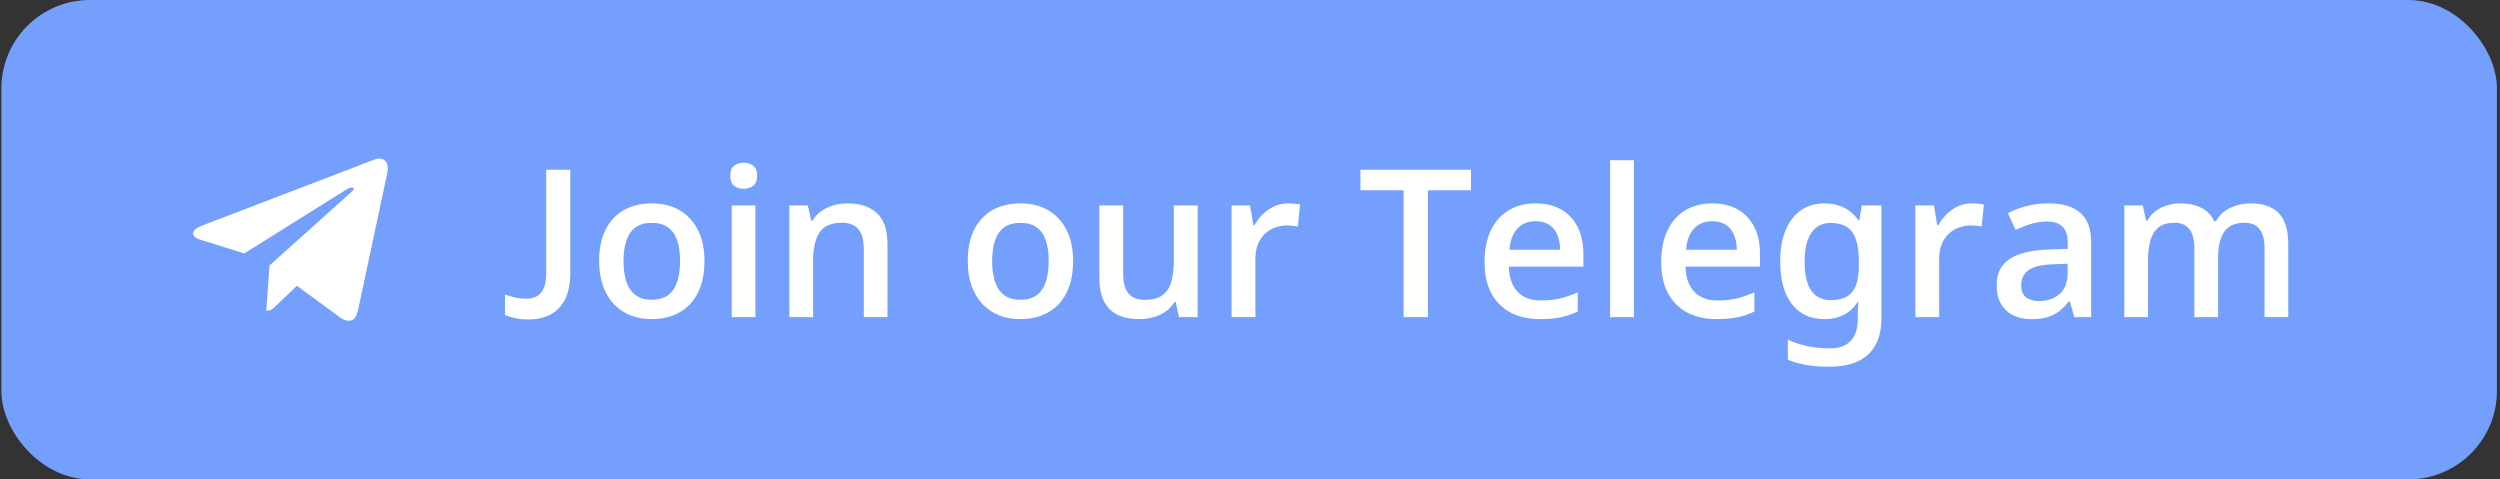
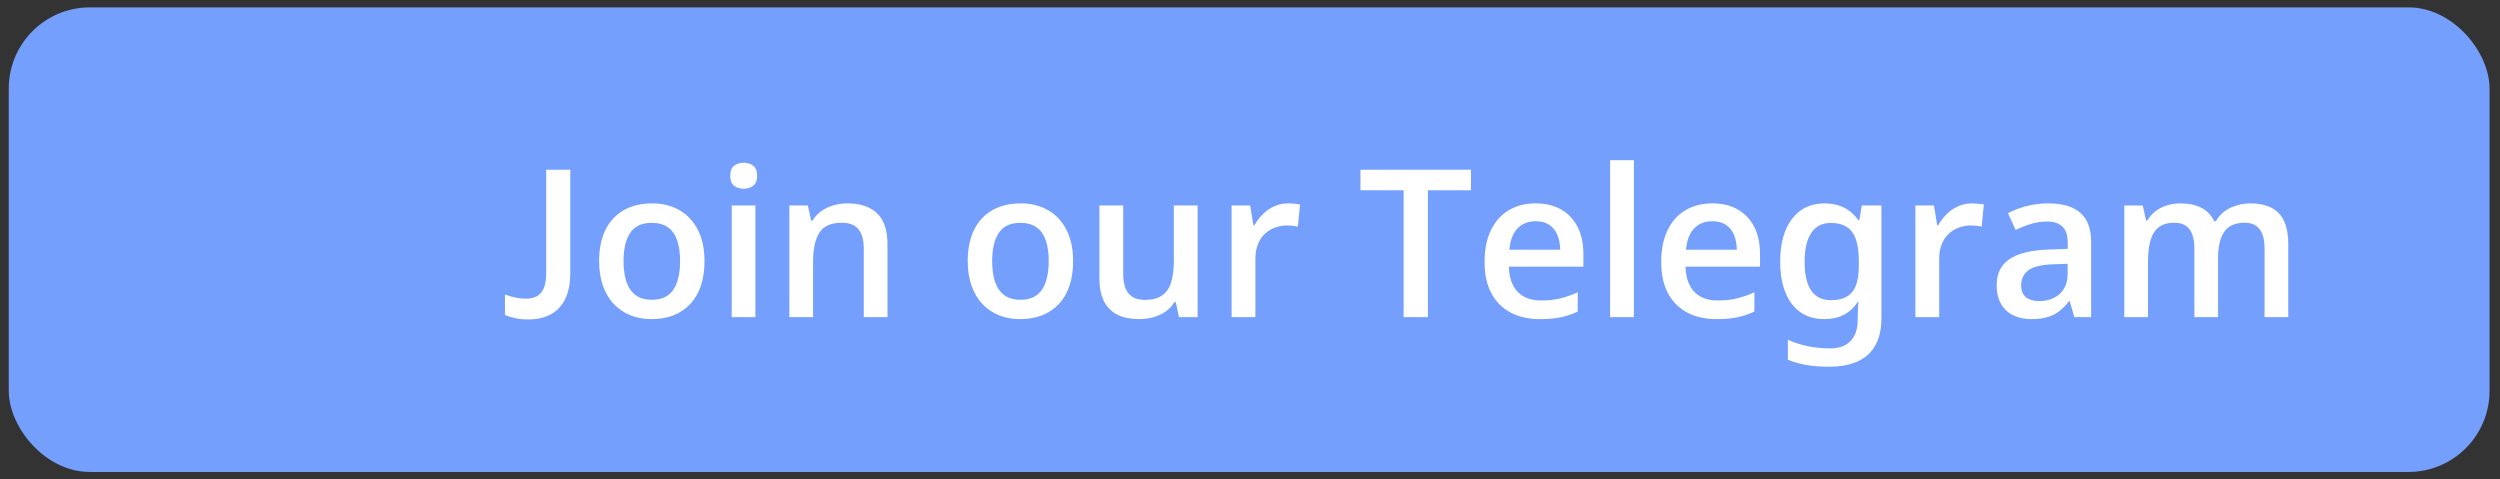
<svg xmlns="http://www.w3.org/2000/svg" width="339" height="65" viewBox="0 0 339 65" fill="none">
  <rect x="0" y="0" width="339" height="65" fill="#333333" stroke="none" />
  <rect x="1.188" y="1" width="336.395" height="63" rx="11" fill="#749FFD" />
-   <path d="M36.546 35.999L36.109 42.14C36.734 42.14 37.004 41.872 37.329 41.55L40.258 38.751L46.327 43.195C47.44 43.815 48.224 43.489 48.524 42.171L52.508 23.505L52.509 23.504C52.862 21.858 51.914 21.215 50.829 21.619L27.414 30.583C25.816 31.204 25.84 32.094 27.142 32.498L33.129 34.36L47.034 25.659C47.688 25.226 48.283 25.466 47.794 25.899L36.546 35.999Z" fill="white" />
  <path d="M71.63 43.315C70.947 43.315 70.345 43.255 69.826 43.137C69.306 43.018 68.855 42.877 68.472 42.713V39.938C68.901 40.092 69.352 40.225 69.826 40.334C70.3 40.443 70.805 40.498 71.343 40.498C71.854 40.498 72.314 40.402 72.724 40.211C73.134 40.01 73.458 39.66 73.695 39.158C73.941 38.657 74.064 37.95 74.064 37.039V23.012H77.332V36.943C77.332 38.429 77.095 39.641 76.621 40.58C76.147 41.519 75.481 42.212 74.624 42.658C73.777 43.096 72.779 43.315 71.63 43.315ZM95.529 35.398C95.529 36.656 95.365 37.773 95.037 38.748C94.709 39.723 94.23 40.548 93.601 41.223C92.972 41.888 92.216 42.398 91.332 42.754C90.447 43.1 89.449 43.273 88.337 43.273C87.298 43.273 86.346 43.1 85.48 42.754C84.614 42.398 83.862 41.888 83.224 41.223C82.595 40.548 82.108 39.723 81.761 38.748C81.415 37.773 81.242 36.656 81.242 35.398C81.242 33.73 81.529 32.318 82.103 31.16C82.686 29.994 83.516 29.105 84.591 28.494C85.667 27.884 86.947 27.578 88.433 27.578C89.828 27.578 91.058 27.884 92.124 28.494C93.191 29.105 94.025 29.994 94.626 31.16C95.228 32.327 95.529 33.74 95.529 35.398ZM84.55 35.398C84.55 36.501 84.683 37.445 84.947 38.228C85.22 39.012 85.639 39.614 86.205 40.033C86.77 40.443 87.499 40.648 88.392 40.648C89.285 40.648 90.014 40.443 90.58 40.033C91.145 39.614 91.559 39.012 91.824 38.228C92.088 37.445 92.22 36.501 92.22 35.398C92.22 34.296 92.088 33.361 91.824 32.596C91.559 31.821 91.145 31.233 90.58 30.832C90.014 30.422 89.281 30.217 88.378 30.217C87.048 30.217 86.077 30.663 85.466 31.557C84.856 32.45 84.55 33.73 84.55 35.398ZM102.433 27.865V43H99.22V27.865H102.433ZM100.847 22.068C101.339 22.068 101.763 22.201 102.119 22.465C102.483 22.729 102.666 23.185 102.666 23.832C102.666 24.47 102.483 24.926 102.119 25.199C101.763 25.463 101.339 25.596 100.847 25.596C100.337 25.596 99.904 25.463 99.548 25.199C99.202 24.926 99.029 24.47 99.029 23.832C99.029 23.185 99.202 22.729 99.548 22.465C99.904 22.201 100.337 22.068 100.847 22.068ZM114.929 27.578C116.634 27.578 117.96 28.02 118.908 28.904C119.865 29.779 120.343 31.188 120.343 33.129V43H117.13V33.73C117.13 32.555 116.889 31.675 116.406 31.092C115.923 30.499 115.175 30.203 114.164 30.203C112.696 30.203 111.675 30.654 111.101 31.557C110.536 32.459 110.253 33.767 110.253 35.48V43H107.041V27.865H109.542L109.994 29.916H110.171C110.5 29.387 110.905 28.954 111.388 28.617C111.88 28.271 112.427 28.011 113.029 27.838C113.639 27.665 114.273 27.578 114.929 27.578ZM145.513 35.398C145.513 36.656 145.349 37.773 145.021 38.748C144.693 39.723 144.214 40.548 143.585 41.223C142.957 41.888 142.2 42.398 141.316 42.754C140.432 43.1 139.434 43.273 138.322 43.273C137.283 43.273 136.33 43.1 135.464 42.754C134.598 42.398 133.847 41.888 133.208 41.223C132.58 40.548 132.092 39.723 131.746 38.748C131.399 37.773 131.226 36.656 131.226 35.398C131.226 33.73 131.513 32.318 132.087 31.16C132.671 29.994 133.5 29.105 134.576 28.494C135.651 27.884 136.932 27.578 138.417 27.578C139.812 27.578 141.042 27.884 142.109 28.494C143.175 29.105 144.009 29.994 144.611 31.16C145.212 32.327 145.513 33.74 145.513 35.398ZM134.535 35.398C134.535 36.501 134.667 37.445 134.931 38.228C135.205 39.012 135.624 39.614 136.189 40.033C136.754 40.443 137.483 40.648 138.376 40.648C139.27 40.648 139.999 40.443 140.564 40.033C141.129 39.614 141.544 39.012 141.808 38.228C142.072 37.445 142.205 36.501 142.205 35.398C142.205 34.296 142.072 33.361 141.808 32.596C141.544 31.821 141.129 31.233 140.564 30.832C139.999 30.422 139.265 30.217 138.363 30.217C137.032 30.217 136.061 30.663 135.451 31.557C134.84 32.45 134.535 33.73 134.535 35.398ZM162.398 27.865V43H159.869L159.431 40.963H159.253C158.934 41.482 158.529 41.915 158.037 42.262C157.544 42.599 156.998 42.85 156.396 43.014C155.794 43.187 155.161 43.273 154.496 43.273C153.356 43.273 152.381 43.082 151.57 42.699C150.768 42.307 150.153 41.706 149.724 40.895C149.296 40.083 149.082 39.035 149.082 37.75V27.865H152.308V37.148C152.308 38.324 152.545 39.204 153.019 39.787C153.502 40.37 154.25 40.662 155.261 40.662C156.236 40.662 157.011 40.462 157.585 40.06C158.16 39.66 158.565 39.067 158.802 38.283C159.048 37.499 159.171 36.538 159.171 35.398V27.865H162.398ZM174.675 27.578C174.931 27.578 175.208 27.592 175.509 27.619C175.81 27.646 176.07 27.683 176.289 27.729L175.988 30.736C175.796 30.682 175.559 30.641 175.277 30.613C175.003 30.586 174.757 30.572 174.539 30.572C173.964 30.572 173.417 30.668 172.898 30.859C172.378 31.042 171.918 31.324 171.517 31.707C171.116 32.081 170.802 32.55 170.574 33.115C170.346 33.68 170.232 34.337 170.232 35.084V43H167.005V27.865H169.521L169.958 30.531H170.109C170.41 29.994 170.783 29.501 171.23 29.055C171.677 28.608 172.187 28.253 172.761 27.988C173.345 27.715 173.983 27.578 174.675 27.578ZM193.625 43H190.33V25.801H184.478V23.012H199.462V25.801H193.625V43ZM208.226 27.578C209.575 27.578 210.733 27.856 211.699 28.412C212.665 28.968 213.408 29.756 213.927 30.777C214.447 31.798 214.707 33.02 214.707 34.441V36.164H204.603C204.639 37.632 205.031 38.762 205.779 39.555C206.535 40.348 207.593 40.744 208.951 40.744C209.917 40.744 210.783 40.653 211.548 40.471C212.323 40.279 213.121 40.001 213.941 39.637V42.248C213.184 42.603 212.414 42.863 211.63 43.027C210.847 43.191 209.908 43.273 208.814 43.273C207.328 43.273 206.02 42.986 204.89 42.412C203.769 41.829 202.889 40.963 202.251 39.815C201.623 38.666 201.308 37.24 201.308 35.535C201.308 33.84 201.595 32.4 202.169 31.215C202.744 30.03 203.55 29.128 204.589 28.508C205.628 27.888 206.841 27.578 208.226 27.578ZM208.226 29.998C207.214 29.998 206.394 30.326 205.765 30.982C205.145 31.639 204.781 32.6 204.671 33.867H211.562C211.553 33.111 211.425 32.441 211.179 31.857C210.942 31.274 210.578 30.818 210.085 30.49C209.602 30.162 208.983 29.998 208.226 29.998ZM221.556 43H218.33V21.727H221.556V43ZM232.179 27.578C233.528 27.578 234.686 27.856 235.652 28.412C236.618 28.968 237.361 29.756 237.88 30.777C238.4 31.798 238.66 33.02 238.66 34.441V36.164H228.556C228.593 37.632 228.985 38.762 229.732 39.555C230.488 40.348 231.546 40.744 232.904 40.744C233.87 40.744 234.736 40.653 235.501 40.471C236.276 40.279 237.074 40.001 237.894 39.637V42.248C237.138 42.603 236.367 42.863 235.583 43.027C234.8 43.191 233.861 43.273 232.767 43.273C231.281 43.273 229.973 42.986 228.843 42.412C227.722 41.829 226.843 40.963 226.205 39.815C225.576 38.666 225.261 37.24 225.261 35.535C225.261 33.84 225.548 32.4 226.123 31.215C226.697 30.03 227.503 29.128 228.542 28.508C229.582 27.888 230.794 27.578 232.179 27.578ZM232.179 29.998C231.167 29.998 230.347 30.326 229.718 30.982C229.098 31.639 228.734 32.6 228.625 33.867H235.515C235.506 33.111 235.378 32.441 235.132 31.857C234.895 31.274 234.531 30.818 234.039 30.49C233.556 30.162 232.936 29.998 232.179 29.998ZM247.423 27.578C248.408 27.578 249.283 27.77 250.048 28.152C250.814 28.535 251.466 29.105 252.003 29.861H252.126L252.455 27.865H255.121V43.164C255.121 44.595 254.856 45.794 254.328 46.76C253.808 47.735 253.02 48.473 251.962 48.975C250.905 49.476 249.574 49.727 247.97 49.727C246.886 49.727 245.888 49.649 244.976 49.494C244.074 49.348 243.226 49.111 242.433 48.783V46.062C243.253 46.445 244.147 46.737 245.113 46.938C246.079 47.138 247.095 47.238 248.162 47.238C249.383 47.238 250.313 46.901 250.951 46.227C251.589 45.552 251.908 44.586 251.908 43.328V42.85C251.908 42.567 251.917 42.239 251.935 41.865C251.962 41.482 251.985 41.177 252.003 40.949H251.894C251.384 41.742 250.746 42.33 249.98 42.713C249.223 43.087 248.353 43.273 247.369 43.273C245.5 43.273 244.037 42.59 242.98 41.223C241.923 39.846 241.394 37.928 241.394 35.467C241.394 33.015 241.927 31.087 242.994 29.684C244.06 28.28 245.537 27.578 247.423 27.578ZM248.244 30.23C247.469 30.23 246.817 30.436 246.289 30.846C245.769 31.247 245.373 31.839 245.099 32.623C244.835 33.398 244.703 34.359 244.703 35.508C244.703 37.212 244.999 38.507 245.591 39.391C246.193 40.266 247.086 40.703 248.271 40.703C248.936 40.703 249.506 40.612 249.98 40.43C250.463 40.247 250.855 39.969 251.156 39.596C251.466 39.213 251.694 38.725 251.839 38.133C251.985 37.54 252.058 36.834 252.058 36.014V35.426C252.058 34.204 251.926 33.215 251.662 32.459C251.397 31.693 250.983 31.133 250.417 30.777C249.861 30.413 249.137 30.23 248.244 30.23ZM267.398 27.578C267.653 27.578 267.931 27.592 268.232 27.619C268.533 27.646 268.792 27.683 269.011 27.729L268.71 30.736C268.519 30.682 268.282 30.641 268 30.613C267.726 30.586 267.48 30.572 267.261 30.572C266.687 30.572 266.14 30.668 265.621 30.859C265.101 31.042 264.641 31.324 264.24 31.707C263.839 32.081 263.524 32.55 263.296 33.115C263.069 33.68 262.955 34.337 262.955 35.084V43H259.728V27.865H262.244L262.681 30.531H262.832C263.132 29.994 263.506 29.501 263.953 29.055C264.399 28.608 264.91 28.253 265.484 27.988C266.067 27.715 266.705 27.578 267.398 27.578ZM277.748 27.578C279.662 27.578 281.106 28.002 282.082 28.85C283.066 29.697 283.558 31.019 283.558 32.815V43H281.275L280.66 40.853H280.55C280.122 41.4 279.68 41.852 279.224 42.207C278.768 42.562 278.24 42.827 277.638 43C277.046 43.182 276.321 43.273 275.464 43.273C274.562 43.273 273.755 43.109 273.044 42.781C272.333 42.444 271.773 41.934 271.363 41.25C270.953 40.566 270.748 39.7 270.748 38.652C270.748 37.094 271.326 35.922 272.484 35.139C273.651 34.355 275.41 33.922 277.761 33.84L280.386 33.744V32.951C280.386 31.903 280.14 31.156 279.648 30.709C279.165 30.262 278.481 30.039 277.597 30.039C276.841 30.039 276.107 30.148 275.396 30.367C274.685 30.586 273.992 30.855 273.318 31.174L272.279 28.904C273.017 28.512 273.856 28.193 274.794 27.947C275.742 27.701 276.727 27.578 277.748 27.578ZM280.373 35.768L278.417 35.836C276.813 35.891 275.688 36.164 275.041 36.656C274.393 37.148 274.07 37.823 274.07 38.68C274.07 39.427 274.293 39.974 274.74 40.32C275.186 40.658 275.774 40.826 276.503 40.826C277.615 40.826 278.536 40.512 279.265 39.883C280.003 39.245 280.373 38.31 280.373 37.08V35.768ZM305.16 27.578C306.855 27.578 308.131 28.016 308.988 28.891C309.854 29.766 310.287 31.169 310.287 33.102V43H307.074V33.676C307.074 32.527 306.85 31.662 306.404 31.078C305.957 30.495 305.278 30.203 304.367 30.203C303.091 30.203 302.17 30.613 301.605 31.434C301.049 32.245 300.771 33.425 300.771 34.975V43H297.558V33.676C297.558 32.91 297.458 32.272 297.257 31.762C297.066 31.242 296.77 30.855 296.369 30.6C295.968 30.335 295.462 30.203 294.851 30.203C293.967 30.203 293.261 30.404 292.732 30.805C292.212 31.206 291.839 31.798 291.611 32.582C291.383 33.357 291.269 34.309 291.269 35.44V43H288.056V27.865H290.558L291.009 29.902H291.187C291.497 29.374 291.88 28.941 292.335 28.604C292.8 28.257 293.315 28.002 293.88 27.838C294.445 27.665 295.033 27.578 295.644 27.578C296.774 27.578 297.727 27.779 298.501 28.18C299.276 28.572 299.855 29.173 300.238 29.984H300.484C300.958 29.164 301.619 28.558 302.466 28.166C303.314 27.774 304.212 27.578 305.16 27.578Z" fill="white" />
-   <rect x="1.188" y="1" width="336.395" height="63" rx="11" stroke="#749FFD" stroke-width="2" />
</svg>